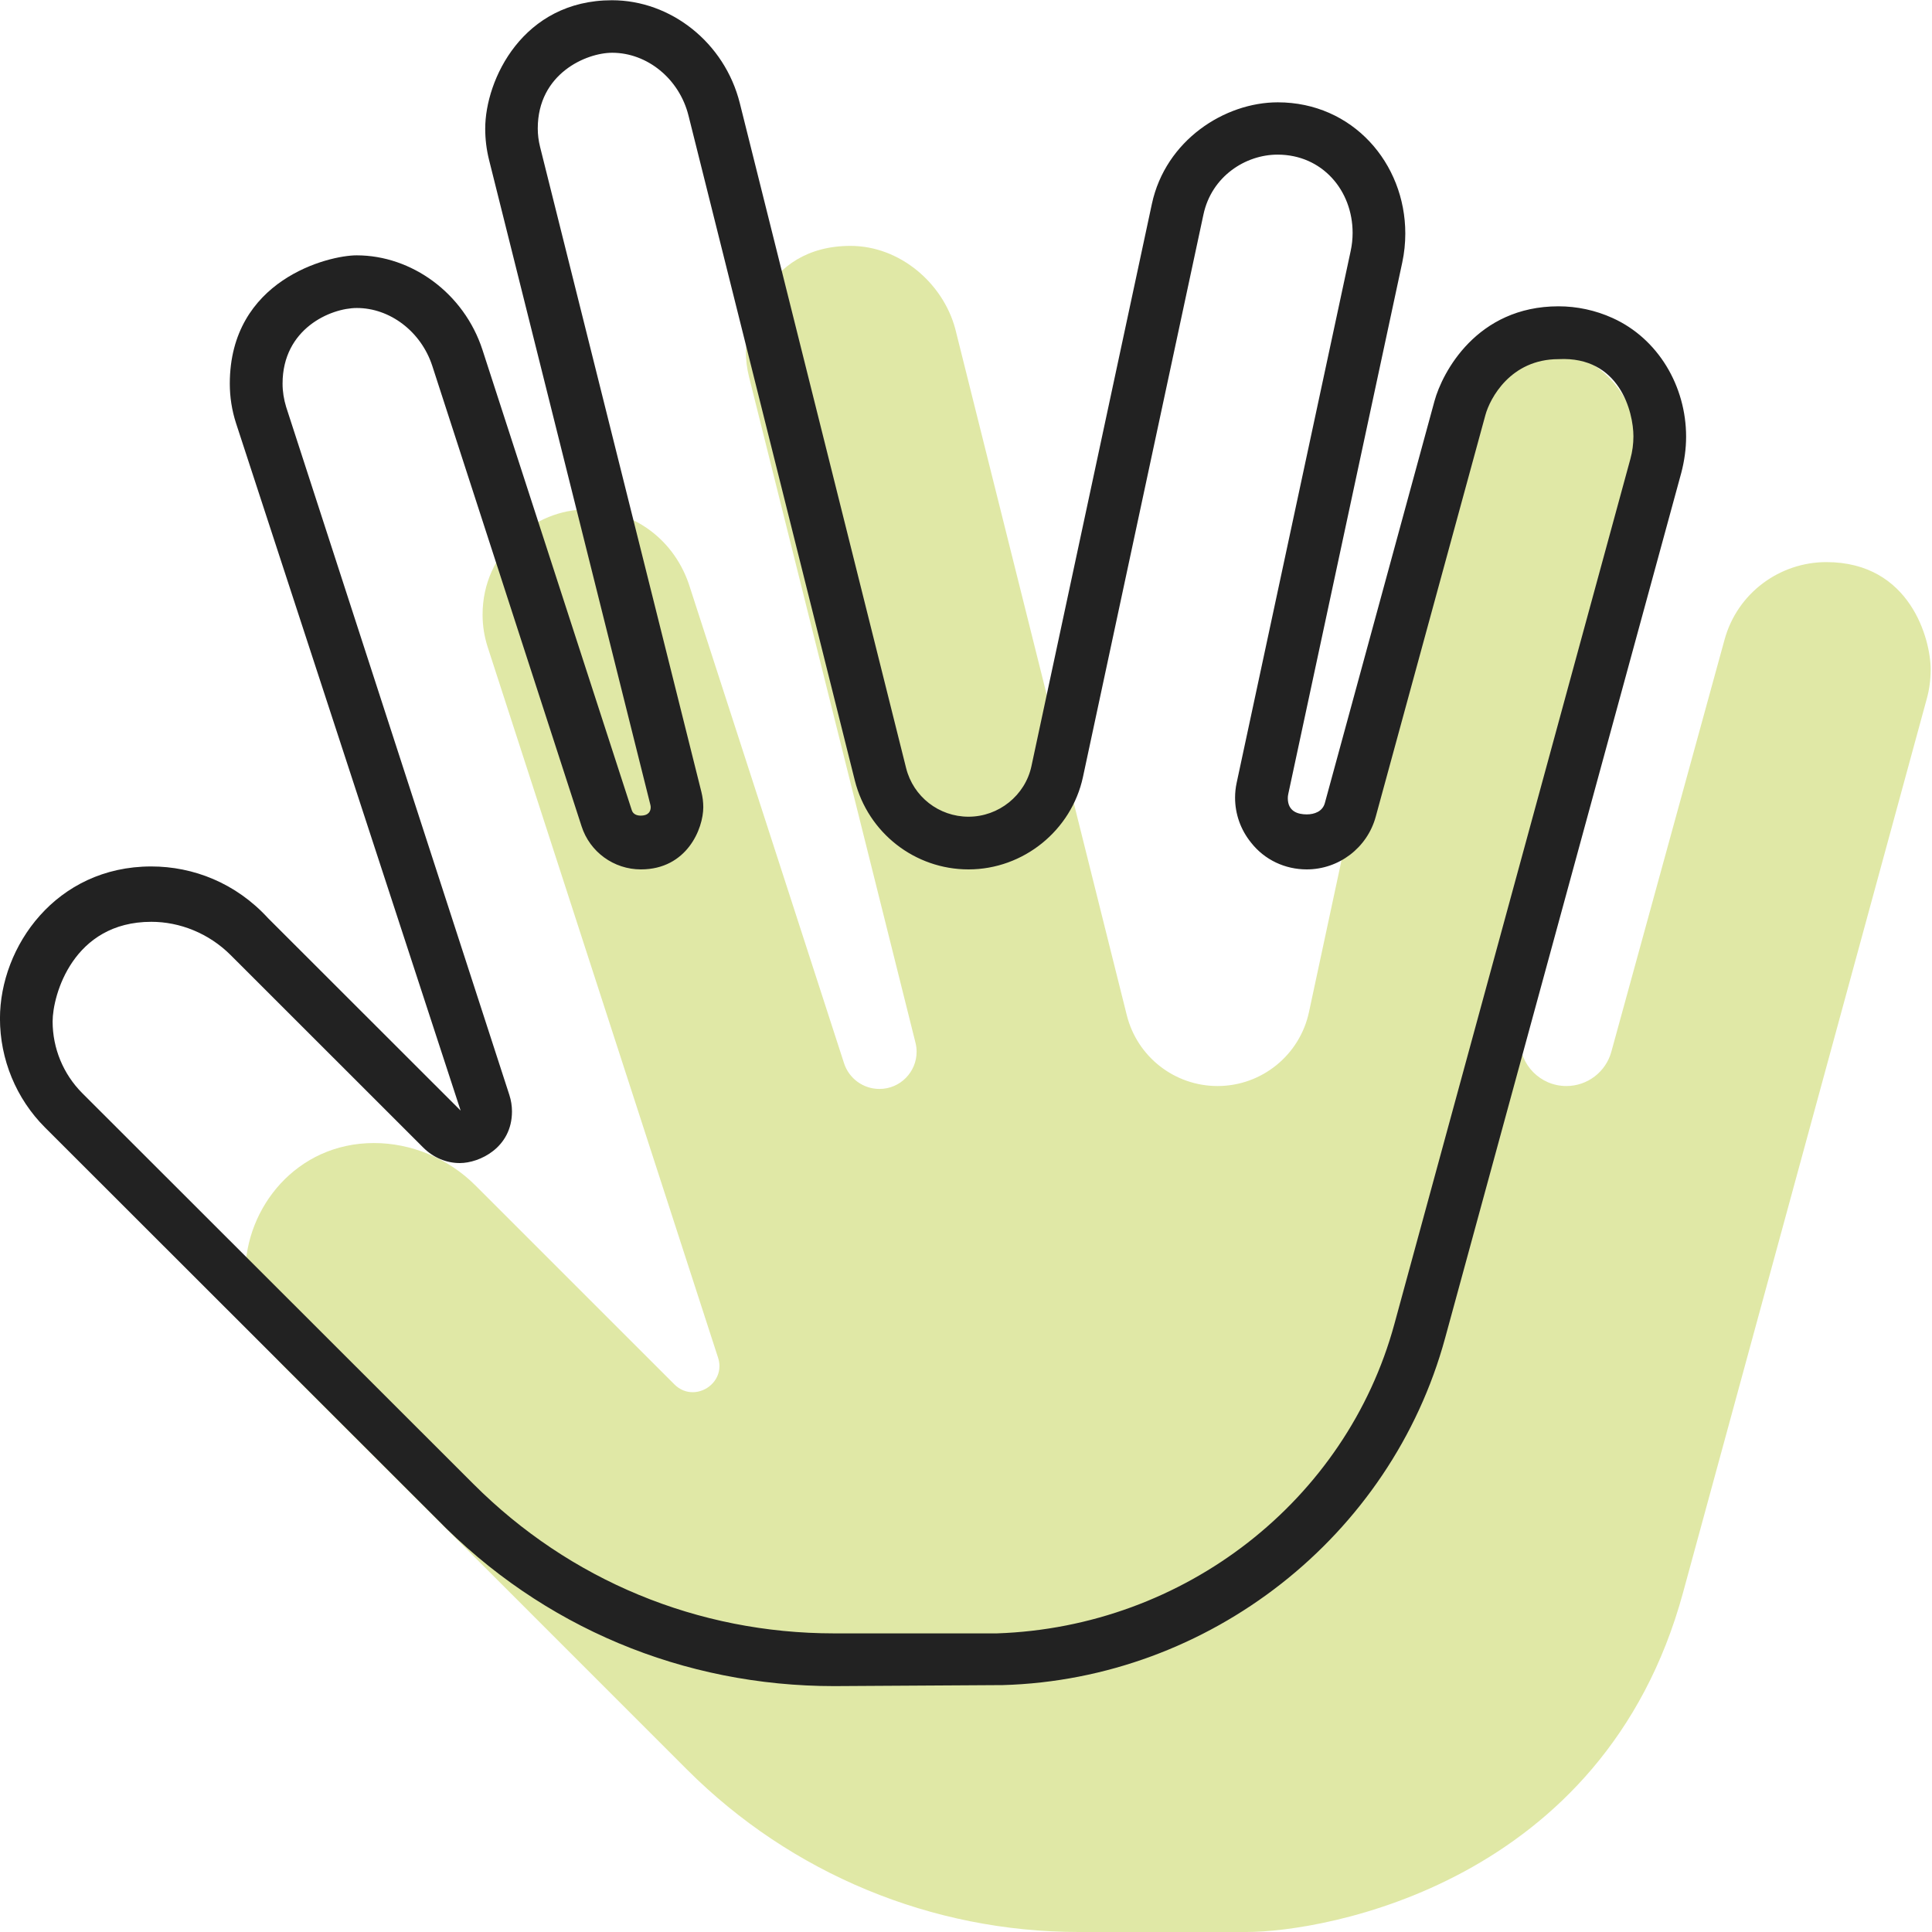
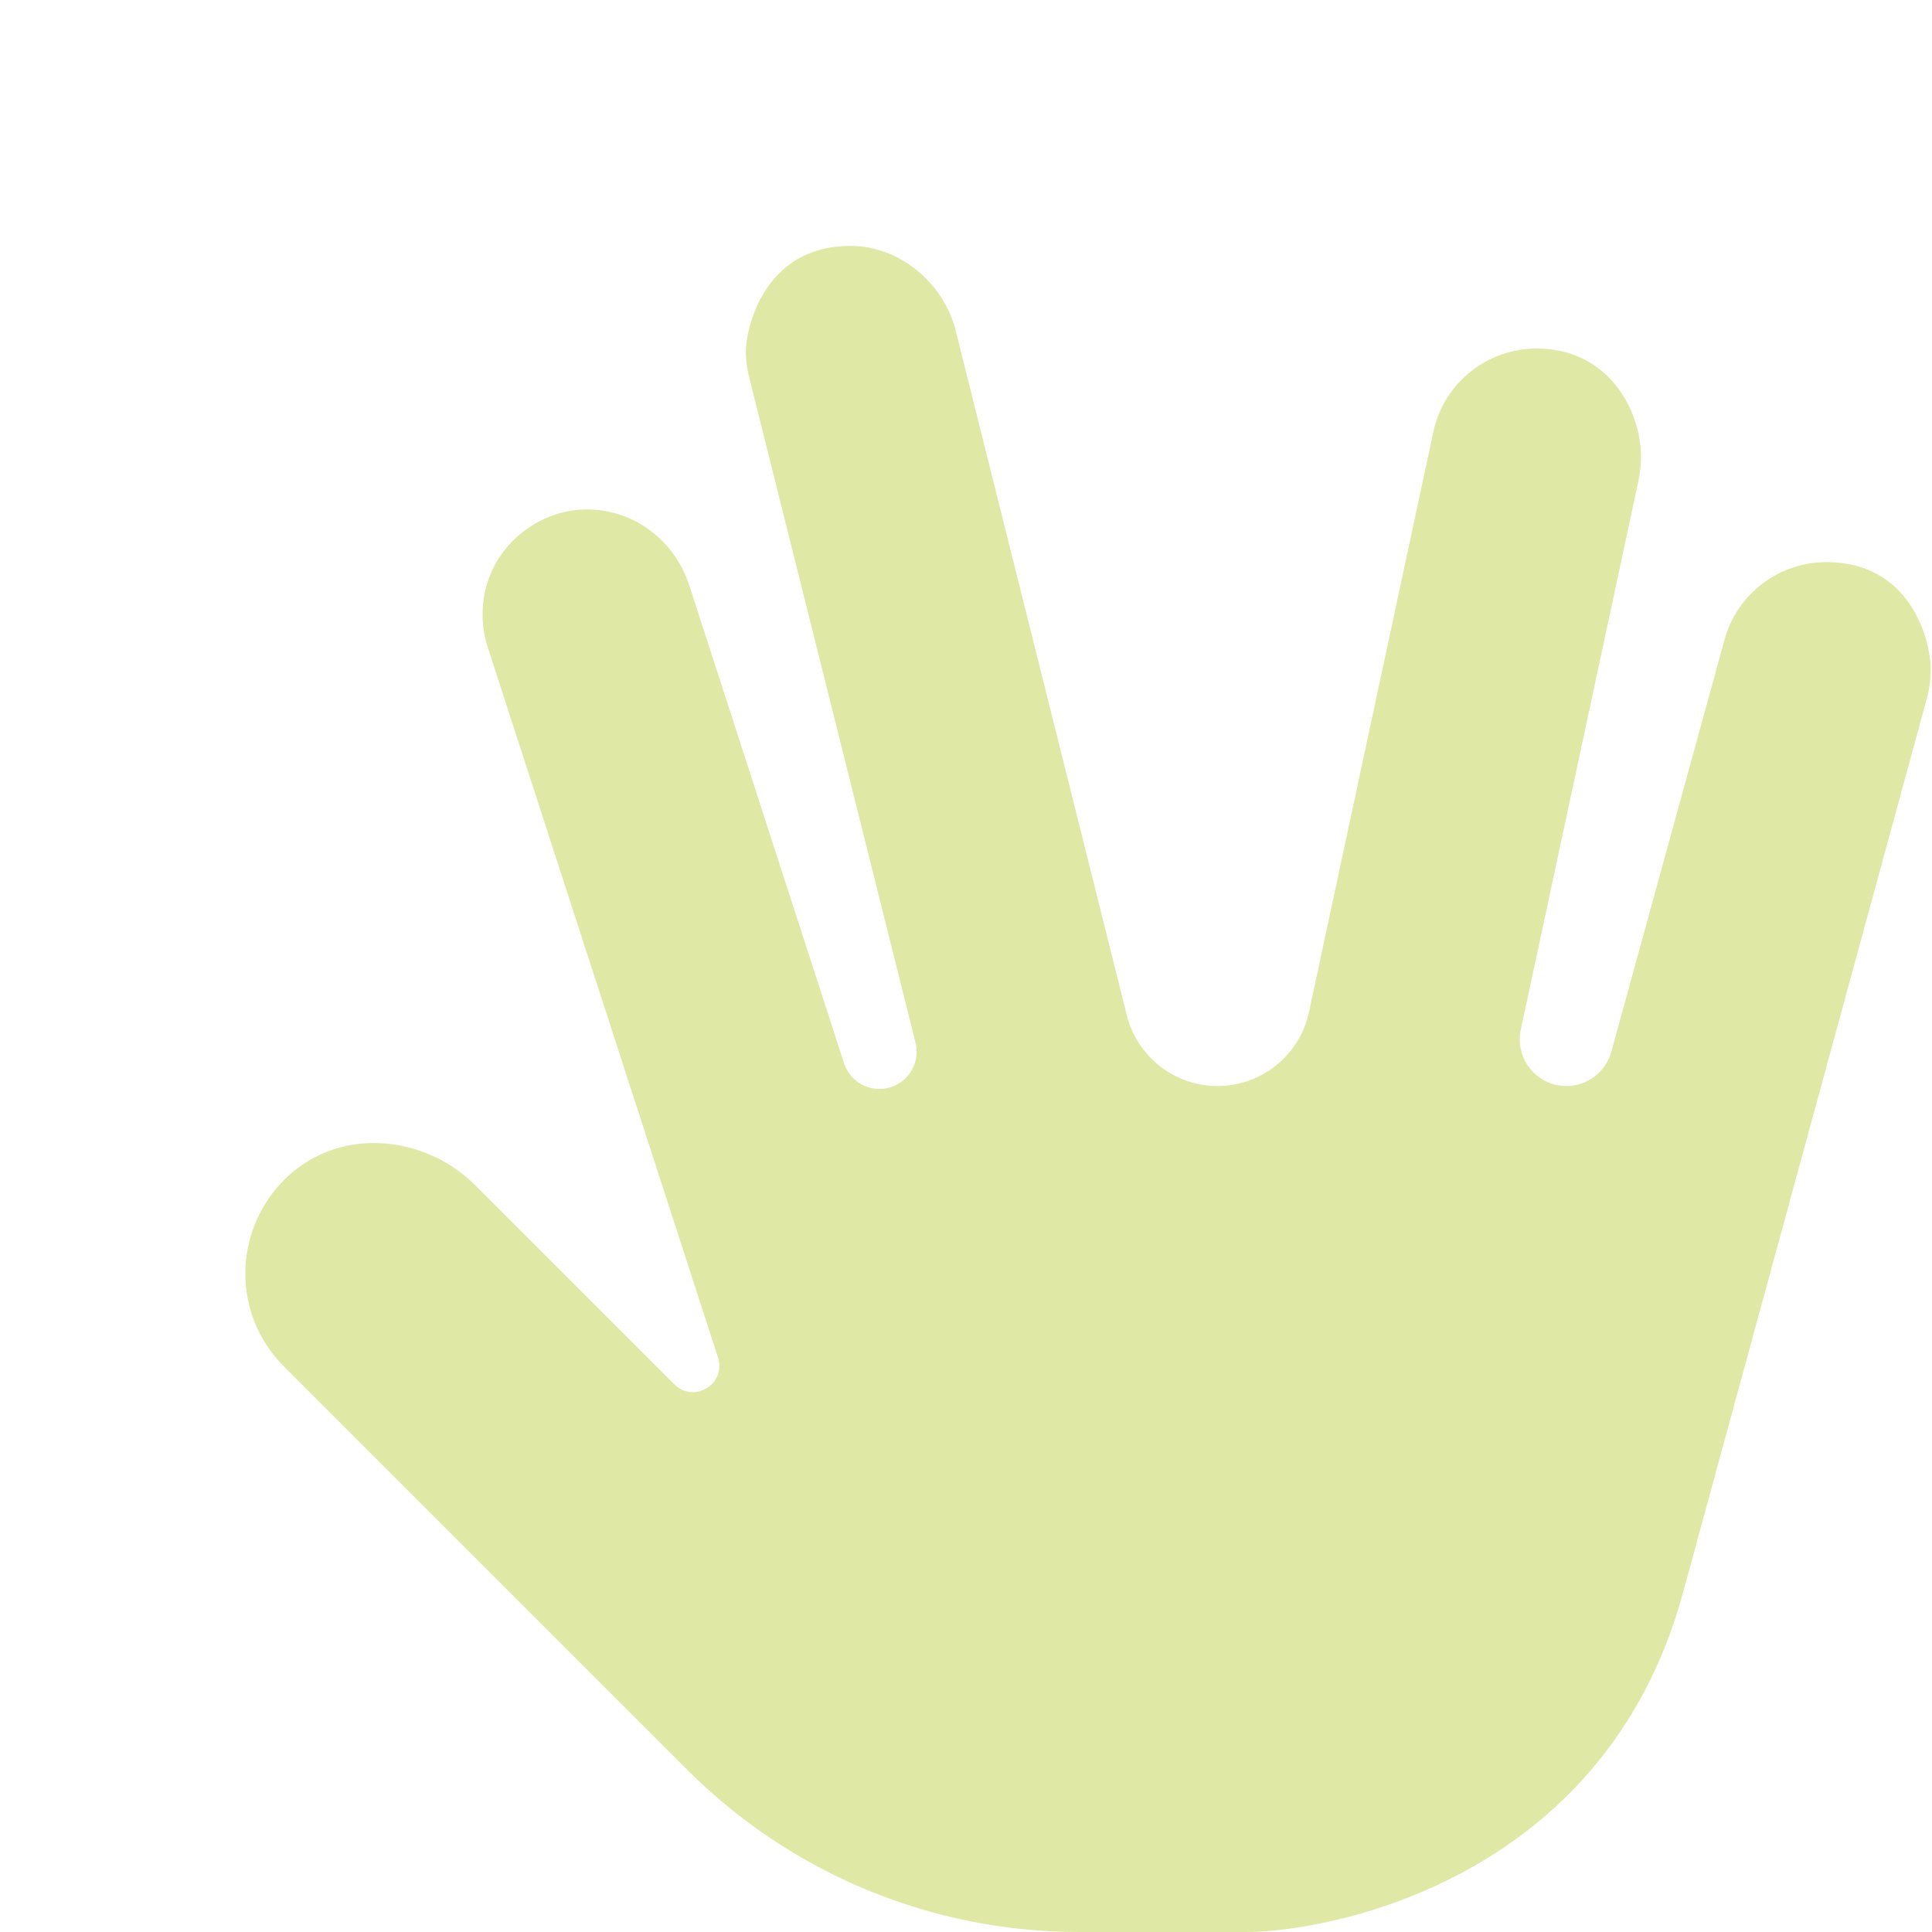
<svg xmlns="http://www.w3.org/2000/svg" width="55px" height="55px" viewBox="0 0 55 55" version="1.1">
  <title>hand-spock</title>
  <g id="Approved" stroke="none" stroke-width="1" fill="none" fill-rule="evenodd">
    <g id="About-Assets" transform="translate(-1390, -333)" fill-rule="nonzero">
      <g id="hand-spock" transform="translate(1389.999, 333.007)">
        <g id="hand-spock-copy" transform="translate(6.984, 6.993)" fill="#E0E8A6">
          <path d="M47.979,12.056 C47.979,11.213 47.406,9.002 45.009,9.002 C43.688,9.002 42.476,9.876 42.111,11.211 L38.889,22.939 C38.732,23.516 38.207,23.917 37.609,23.917 C36.861,23.917 36.281,23.306 36.281,22.592 C36.281,22.5 36.291,22.406 36.311,22.311 L39.659,6.692 C39.708,6.463 39.732,6.232 39.732,6.002 C39.732,4.7 38.823,2.922 36.76,2.922 C35.374,2.922 34.124,3.883 33.822,5.292 L30.281,21.811 C30.018,23.039 28.933,23.917 27.678,23.917 C26.455,23.917 25.39,23.085 25.094,21.899 L20.209,2.352 C19.854,1.05 18.626,0 17.229,0 C14.725,0 14.25,2.41 14.25,2.998 C14.25,3.239 14.279,3.484 14.34,3.728 L19.079,22.684 C19.101,22.772 19.111,22.858 19.111,22.943 C19.111,23.511 18.651,24 18.052,24 C17.593,24 17.186,23.704 17.045,23.268 L12.664,9.741 C12.242,8.353 11.033,7.502 9.72,7.502 C8.25,7.502 6.755,8.705 6.755,10.499 C6.755,10.806 6.802,11.118 6.902,11.426 L13.458,31.648 C13.485,31.732 13.498,31.813 13.498,31.891 C13.498,32.315 13.128,32.633 12.736,32.633 C12.556,32.633 12.37,32.566 12.214,32.409 L6.551,26.747 C5.77,25.965 4.711,25.54 3.663,25.54 C1.454,25.54 0,27.386 0,29.248 C0,30.207 0.366,31.167 1.099,31.899 L12.583,43.384 C15.542,46.341 19.545,48 23.726,48 L28.506,48 C30.709,48 38.668,46.634 40.928,38.344 L47.861,12.919 C47.942,12.638 47.979,12.347 47.979,12.056 Z" id="Path" />
        </g>
        <g fill="#222222" id="Shape">
-           <path d="M48.001,12.425 C48.001,10.983 47.203,9.631 45.907,9.046 C45.417,8.824 44.891,8.713 44.369,8.713 C42.037,8.713 41.06,10.602 40.839,11.406 L37.717,22.853 C37.651,23.095 37.42,23.177 37.201,23.177 C36.948,23.177 36.662,23.093 36.662,22.715 C36.662,22.678 36.666,22.639 36.675,22.598 L39.92,7.467 C39.979,7.191 40.007,6.914 40.007,6.641 C40.007,4.639 38.506,2.906 36.376,2.906 C34.866,2.906 33.183,3.985 32.793,5.796 L29.363,21.808 C29.185,22.634 28.435,23.243 27.573,23.243 C26.731,23.243 26,22.674 25.796,21.858 L21.062,2.93 C20.629,1.202 19.094,0 17.423,0 C14.888,0 13.814,2.258 13.814,3.657 C13.814,3.953 13.85,4.249 13.922,4.54 L18.516,22.905 C18.522,22.93 18.525,22.953 18.525,22.975 C18.525,23.076 18.476,23.212 18.238,23.212 C18.132,23.212 18.023,23.173 17.986,23.056 L13.735,9.95 C13.21,8.339 11.72,7.262 10.154,7.262 C9.348,7.262 6.543,7.958 6.543,10.916 C6.543,11.296 6.602,11.676 6.721,12.043 L13.114,31.609 L7.632,26.131 C6.713,25.128 5.501,24.659 4.307,24.659 C1.599,24.659 0,26.939 0,28.988 C0,30.149 0.461,31.271 1.285,32.093 L12.423,43.222 C15.442,46.325 19.463,47.993 23.748,47.993 L28.551,47.964 C34.428,47.796 39.604,43.733 41.141,38.083 L47.863,13.455 C47.954,13.109 48.001,12.762 48.001,12.425 Z M46.501,12.415 C46.501,12.628 46.473,12.845 46.414,13.06 L39.695,37.69 C38.328,42.706 33.726,46.313 28.379,46.492 L23.748,46.492 C19.868,46.492 16.224,44.984 13.482,42.243 L2.345,31.115 C1.802,30.572 1.499,29.836 1.499,29.072 C1.499,28.326 2.077,26.235 4.309,26.235 C5.114,26.235 5.942,26.557 6.569,27.184 L12.051,32.663 C12.342,32.953 12.714,33.103 13.091,33.103 C13.651,33.103 14.576,32.665 14.576,31.634 C14.576,31.479 14.552,31.32 14.501,31.163 L8.148,11.581 C8.082,11.365 8.045,11.14 8.045,10.915 C8.045,9.349 9.413,8.761 10.161,8.761 C11.093,8.761 11.984,9.421 12.307,10.408 L16.557,23.515 C16.792,24.247 17.476,24.743 18.245,24.743 C19.557,24.743 20.022,23.583 20.022,22.972 C20.022,22.827 20.004,22.681 19.968,22.537 L15.375,4.172 C15.332,3.999 15.31,3.824 15.31,3.649 C15.31,2.088 16.691,1.495 17.429,1.495 C18.419,1.495 19.339,2.229 19.602,3.287 L24.337,22.215 C24.713,23.703 26.045,24.743 27.573,24.743 C29.133,24.743 30.504,23.636 30.831,22.111 L34.261,6.098 C34.493,5.015 35.455,4.395 36.371,4.395 C37.646,4.395 38.507,5.418 38.507,6.622 C38.507,6.793 38.489,6.968 38.451,7.142 L35.207,22.273 C35.176,22.416 35.161,22.56 35.161,22.702 C35.161,23.164 35.318,23.612 35.615,23.979 C36.001,24.472 36.582,24.743 37.201,24.743 C38.116,24.743 38.925,24.127 39.165,23.243 L42.288,11.806 C42.415,11.342 42.998,10.217 44.37,10.217 C46.107,10.128 46.501,11.722 46.501,12.415 Z" />
-         </g>
+           </g>
      </g>
    </g>
  </g>
</svg>